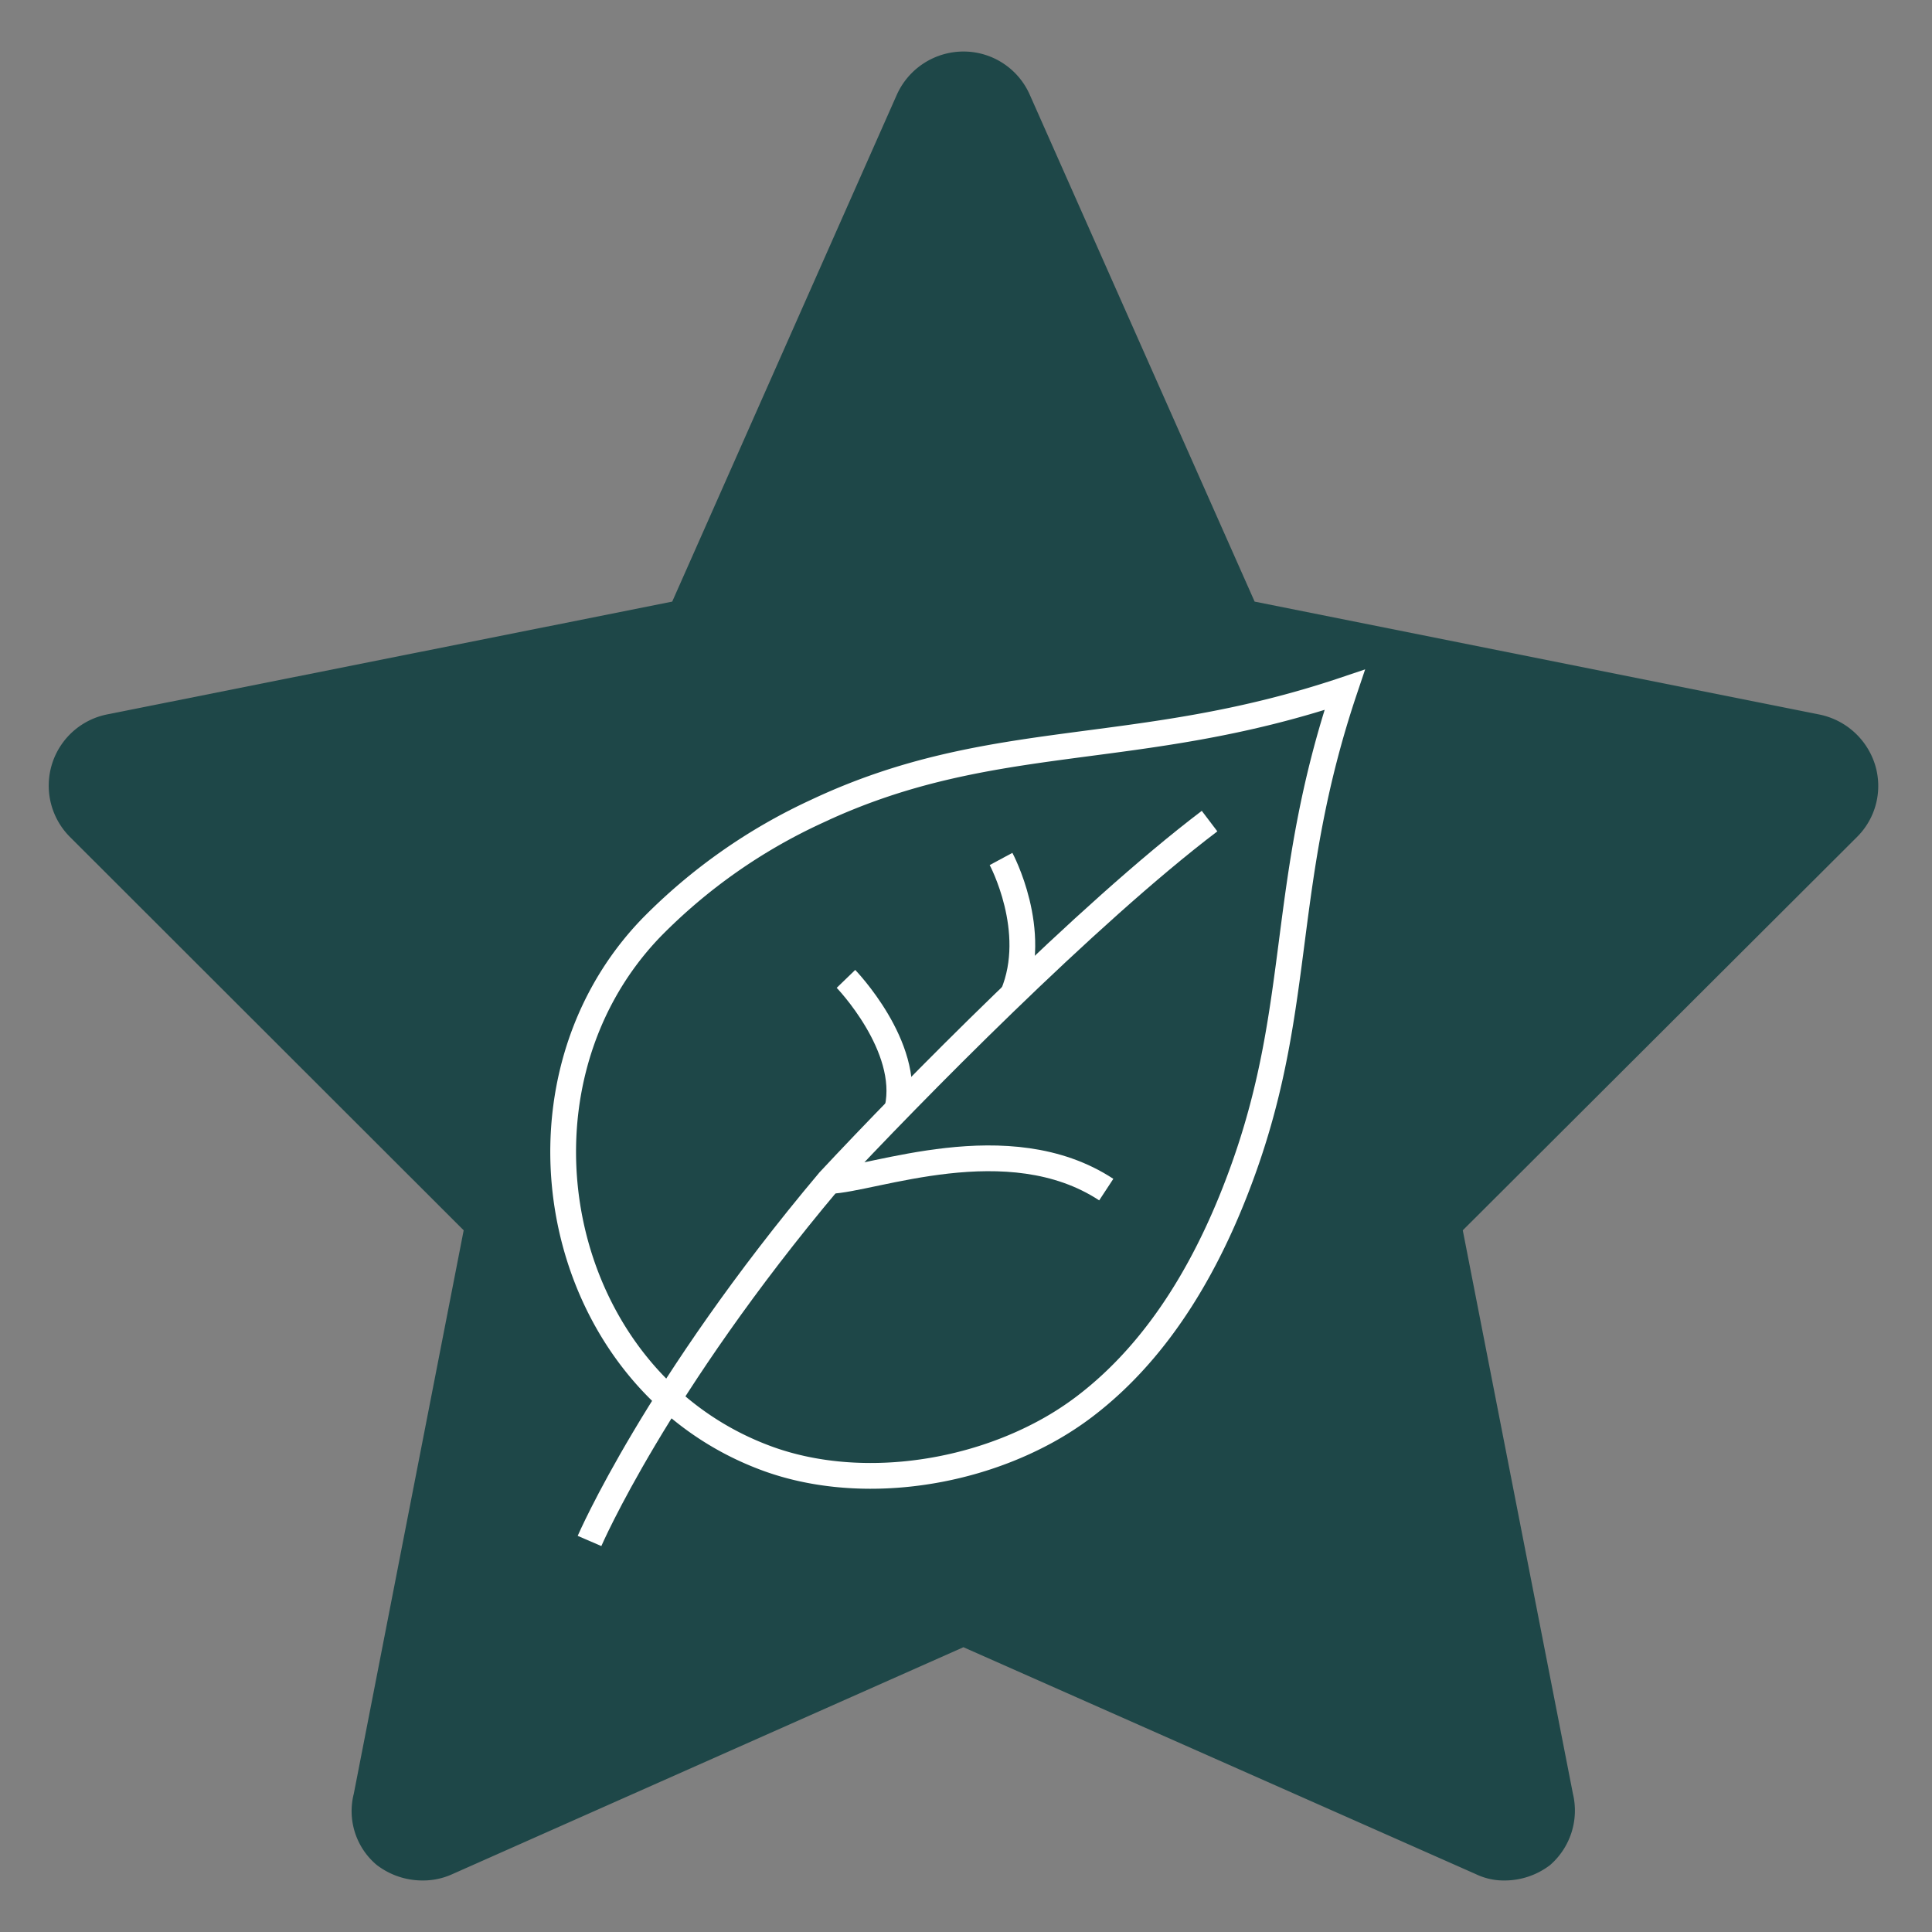
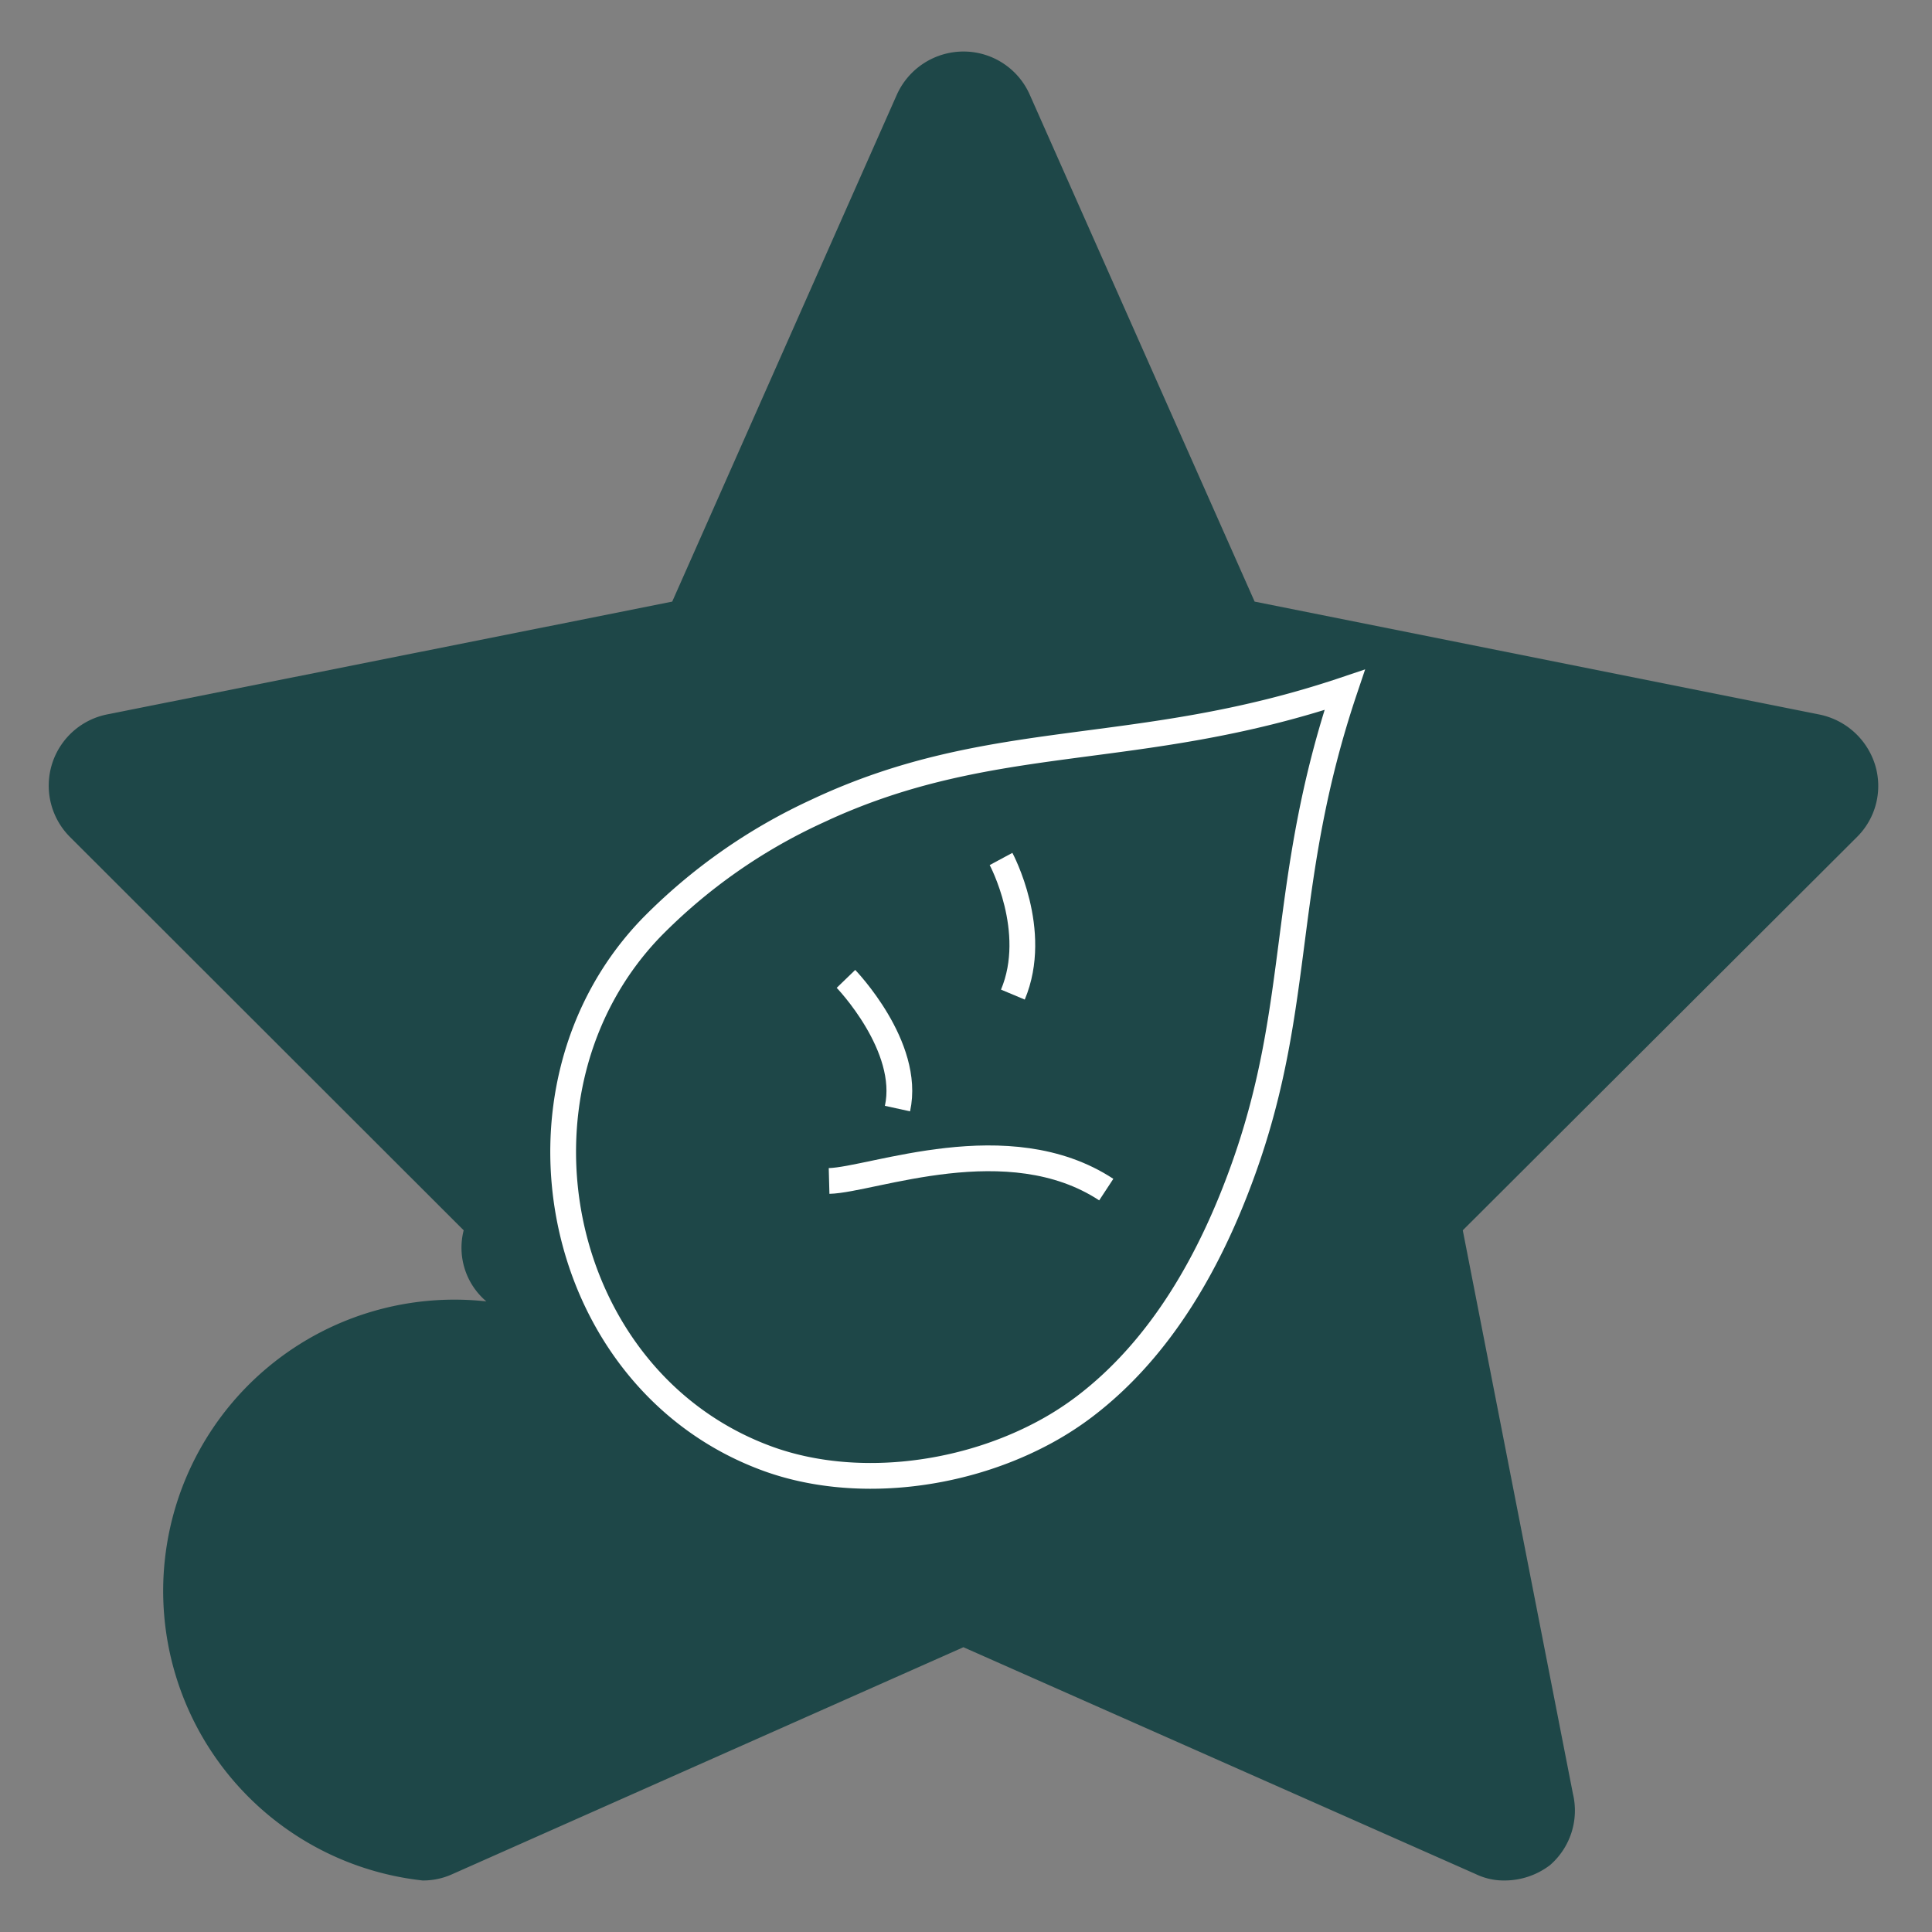
<svg xmlns="http://www.w3.org/2000/svg" id="Layer_1" data-name="Layer 1" viewBox="0 0 150 150">
  <rect x="0" y="0" width="150" height="150" fill="#808080" stroke="none" />
  <defs>
    <style>.cls-1,.cls-4{fill:none;}.cls-2{fill:#1e4748;}.cls-3{clip-path:url(#clip-path);}.cls-4{stroke:#fff;stroke-miterlimit:10;stroke-width:2px;}</style>
    <clipPath id="clip-path">
      <rect class="cls-1" x="35" y="47" width="80" height="80" />
    </clipPath>
  </defs>
  <title>star-growth-green</title>
-   <path class="cls-2" d="M74.8,4a5.68,5.68,0,0,0-5.16,3.33L52.19,46.71,8.3,55.47A5.64,5.64,0,0,0,5.45,65L36,95.52l-8.53,43.74a5.46,5.46,0,0,0,1.76,5.52A5.83,5.83,0,0,0,32.81,146a5.48,5.48,0,0,0,2.26-.47L74.8,127.89l39.79,17.62a5,5,0,0,0,2.26.49,5.82,5.82,0,0,0,3.49-1.19,5.61,5.61,0,0,0,1.78-5.55l-8.55-43.74L144.16,65a5.58,5.58,0,0,0,1.42-5.62,5.72,5.72,0,0,0-4.3-3.9L97.41,46.71,79.94,7.33A5.62,5.62,0,0,0,74.8,4Z" />
+   <path class="cls-2" d="M74.8,4a5.68,5.68,0,0,0-5.16,3.33L52.19,46.71,8.3,55.47A5.64,5.64,0,0,0,5.45,65L36,95.52a5.46,5.46,0,0,0,1.76,5.52A5.83,5.83,0,0,0,32.81,146a5.48,5.48,0,0,0,2.26-.47L74.8,127.89l39.79,17.62a5,5,0,0,0,2.26.49,5.82,5.82,0,0,0,3.49-1.19,5.61,5.61,0,0,0,1.78-5.55l-8.55-43.74L144.16,65a5.58,5.58,0,0,0,1.42-5.62,5.72,5.72,0,0,0-4.3-3.9L97.41,46.71,79.94,7.33A5.62,5.62,0,0,0,74.8,4Z" />
  <g class="cls-3">
    <g class="cls-3">
      <path class="cls-4" d="M80.7,111.41a23.92,23.92,0,0,0,3.47-2.18c6.07-4.6,9.91-11.55,12.42-18.61,4.58-12.86,2.78-22.11,7.81-37.06-16.25,5.47-27.34,3-41,9.44a43.41,43.41,0,0,0-12.81,9C38.43,84.57,43,107.3,59.73,113.3,66.24,115.62,74.38,114.69,80.7,111.41Z" />
-       <path class="cls-4" d="M45.77,119.64s5.18-12,18.6-27.95c6.4-6.86,20-20.7,29.54-27.94" />
      <path class="cls-4" d="M64.37,91.69c3.38-.09,13.92-4.32,21.52.67" />
      <path class="cls-4" d="M77.72,66.69s3,5.57.92,10.53" />
      <path class="cls-4" d="M65.68,76s5.06,5.24,4,10.07" />
    </g>
  </g>
</svg>